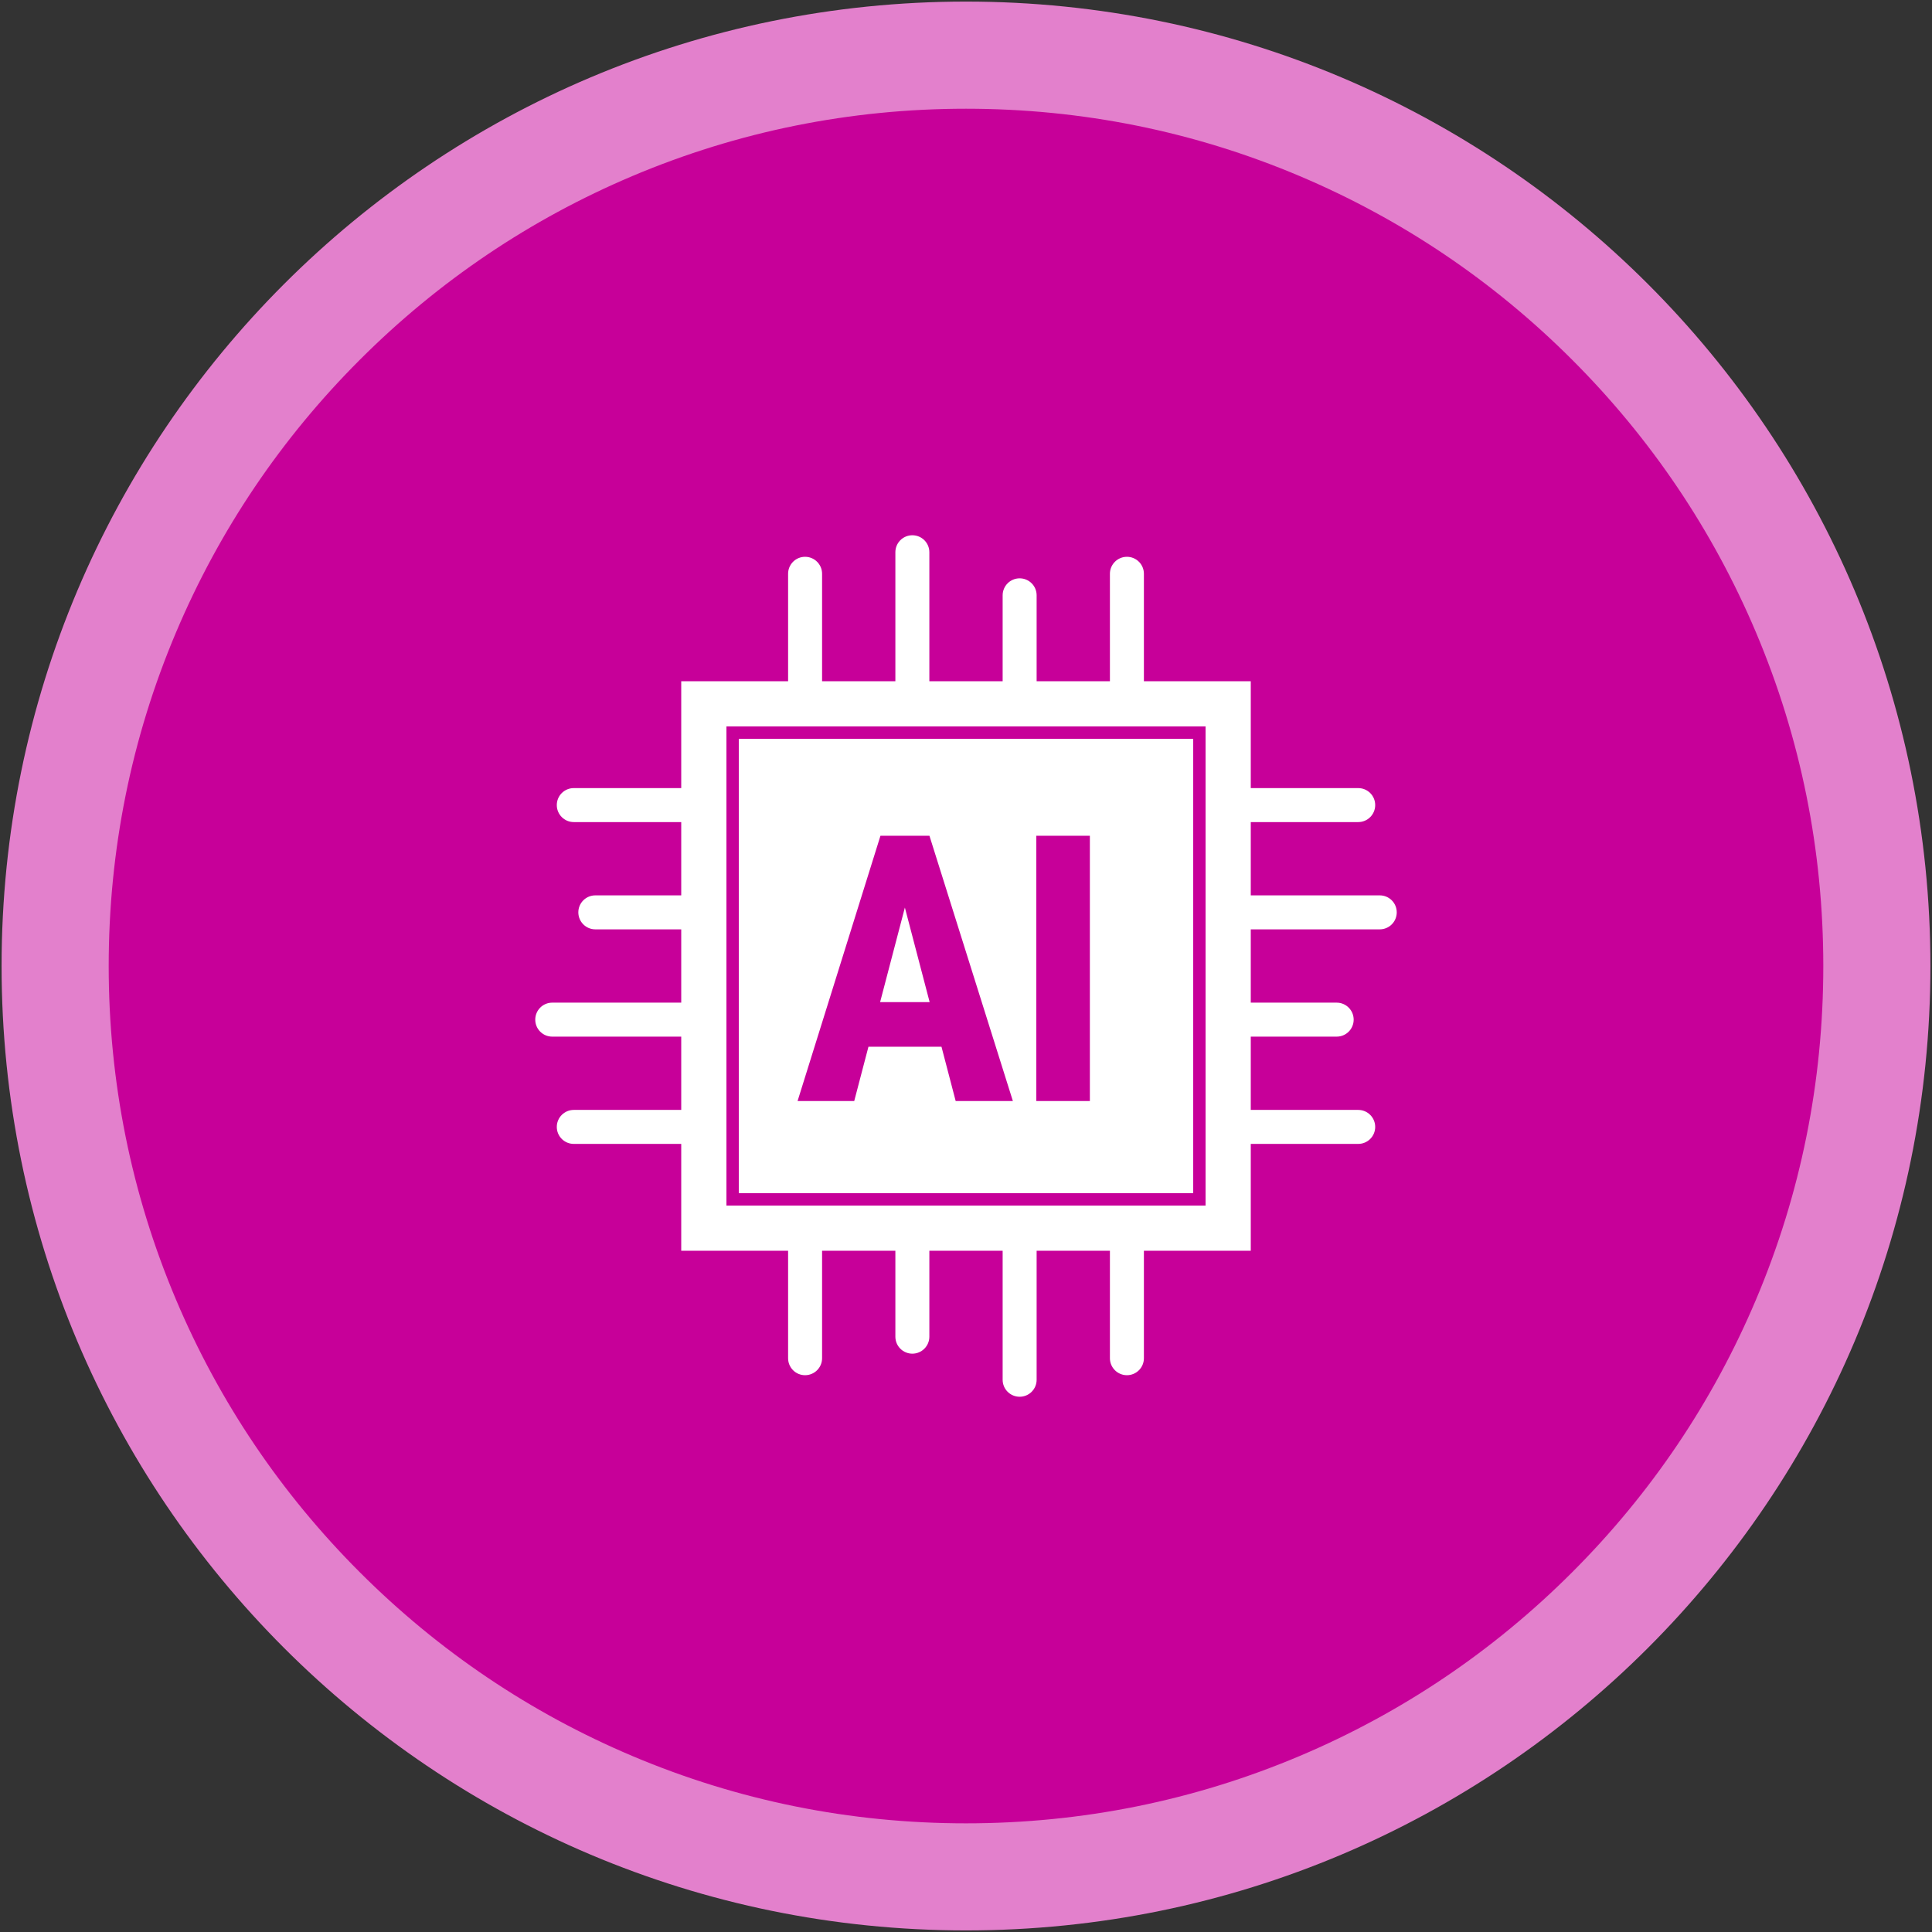
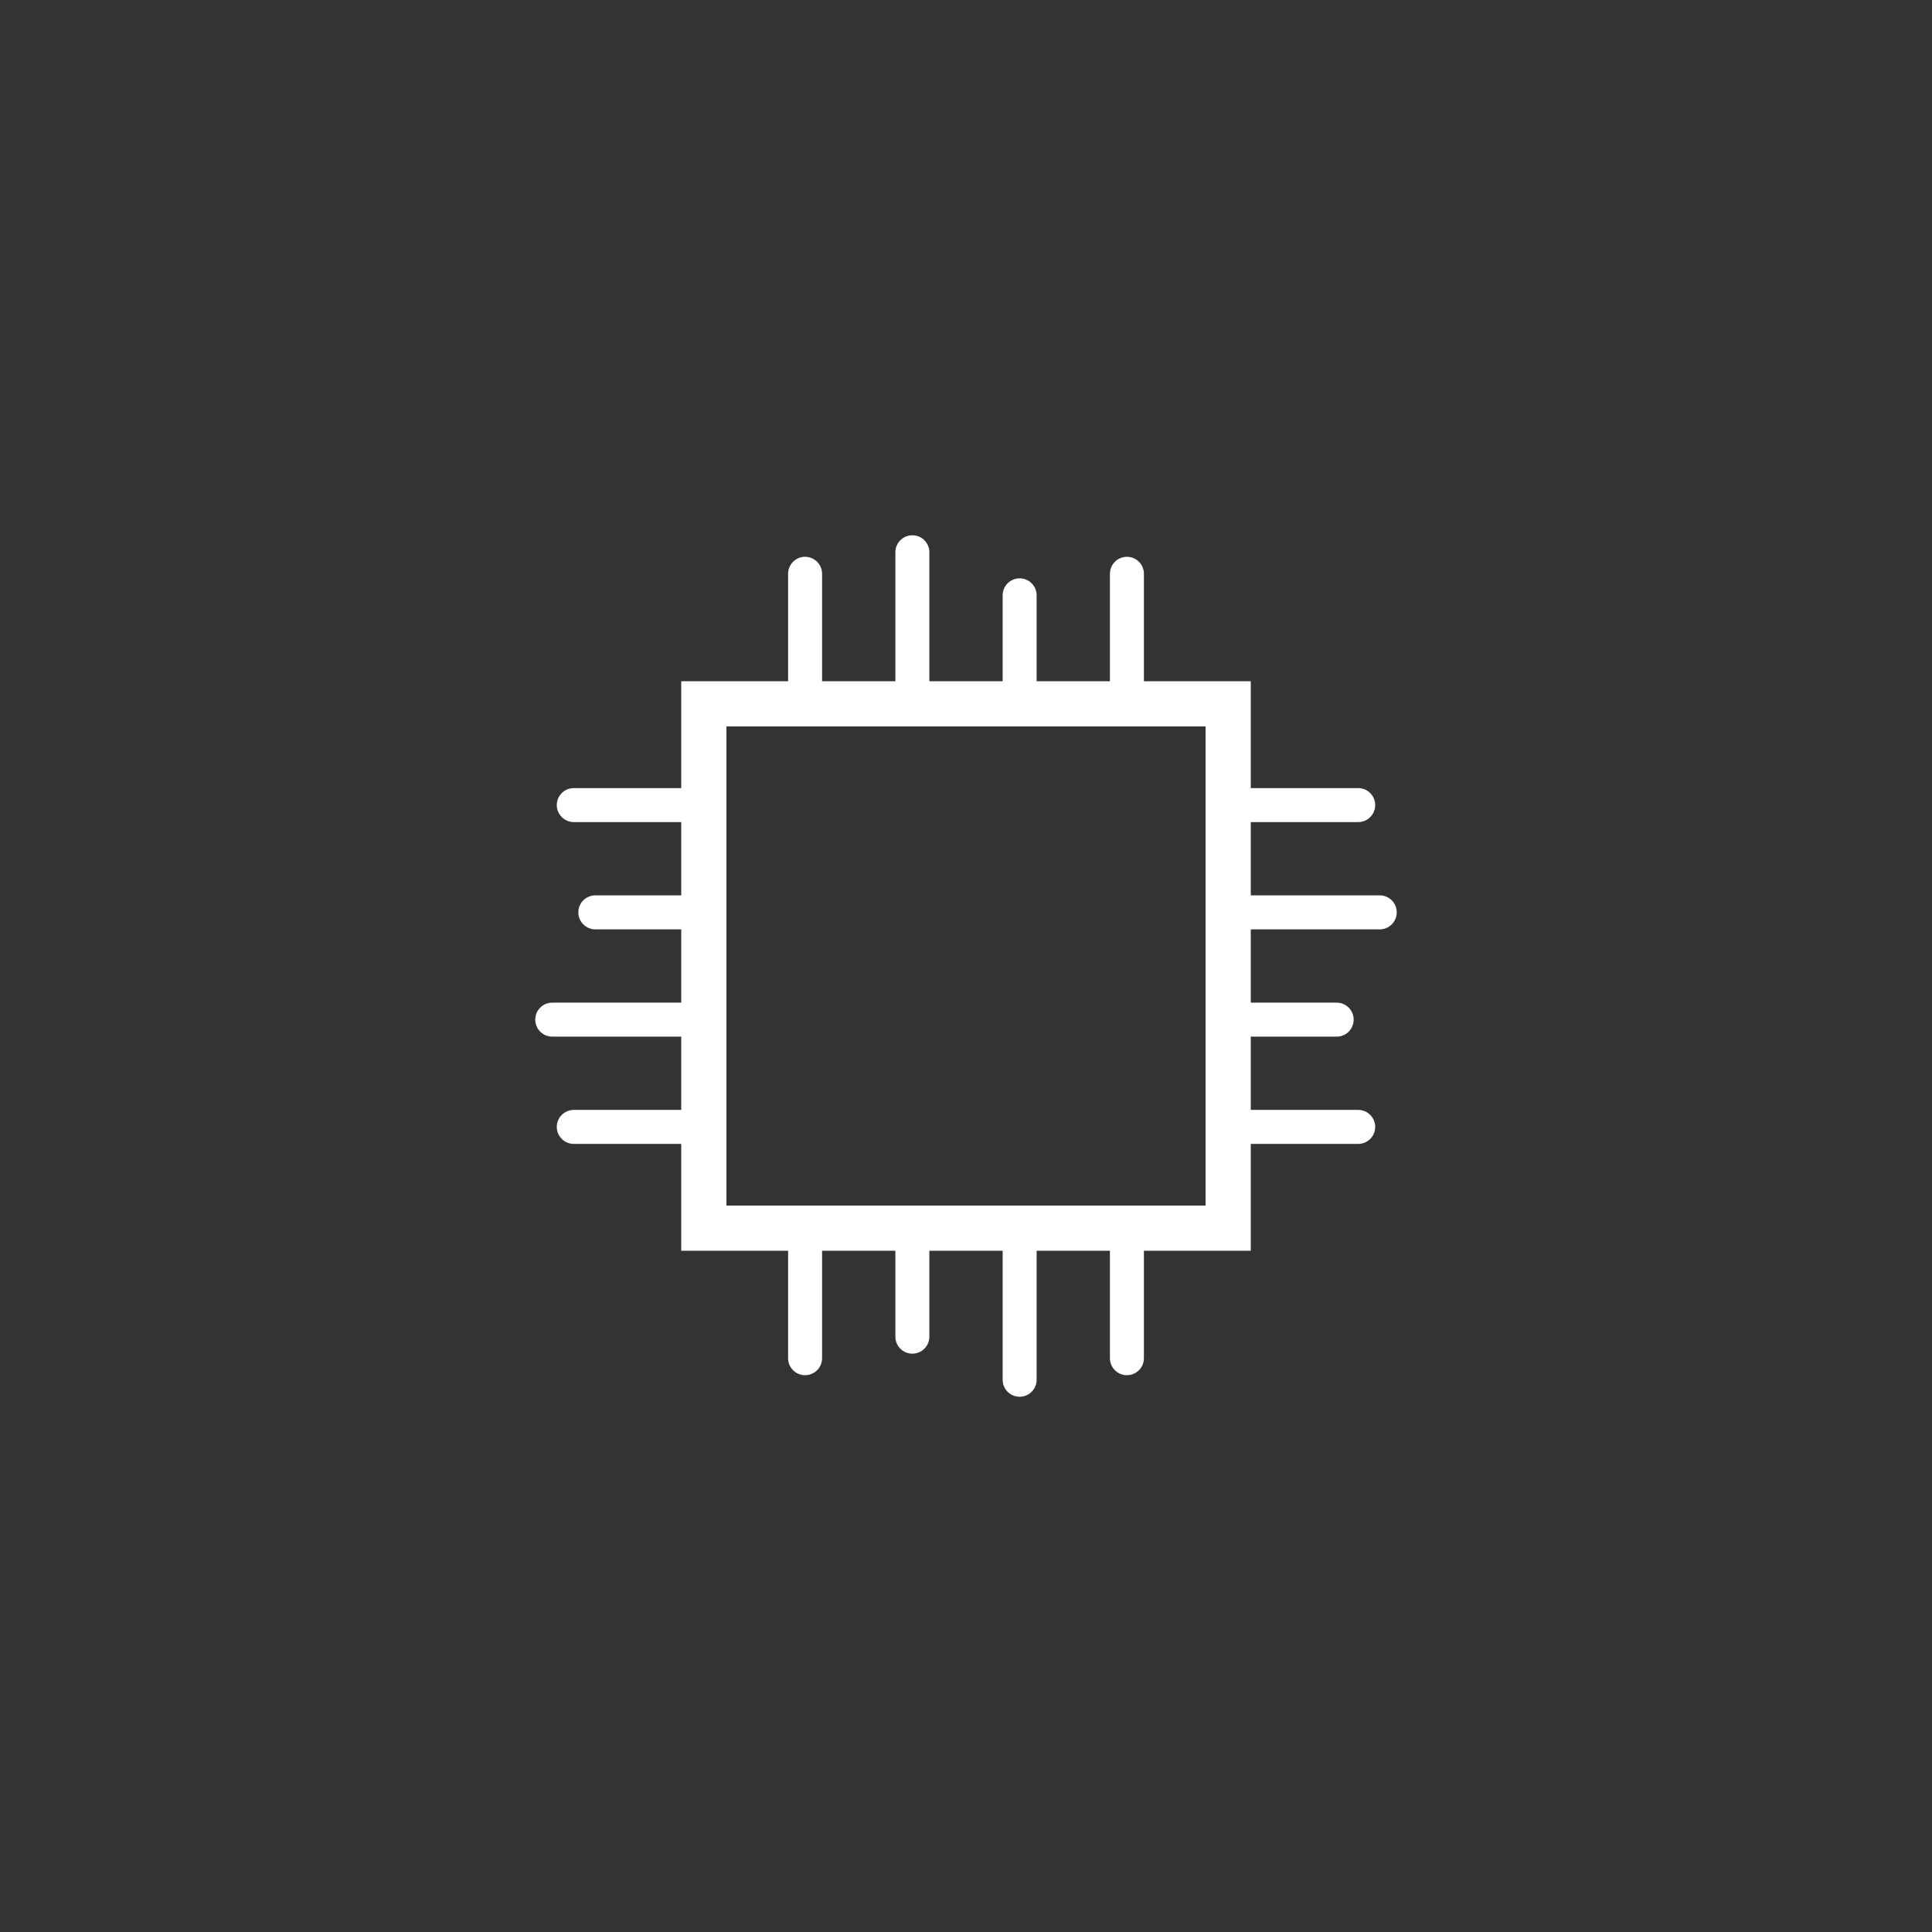
<svg xmlns="http://www.w3.org/2000/svg" width="610" height="610" viewBox="0 0 610 610" fill="none">
  <rect x="0" y="0" width="610" height="610" fill="#333333" stroke="none" />
  <g clip-path="url(#clip0_127_2565)">
-     <path d="M305 592.582C228.18 592.582 155.96 562.672 101.65 508.352C47.34 454.032 17.42 381.822 17.42 305.002C17.42 228.182 47.33 155.962 101.65 101.652C155.97 47.342 228.18 17.422 305 17.422C381.82 17.422 454.04 47.332 508.35 101.652C562.66 155.972 592.58 228.192 592.58 305.002C592.58 381.812 562.67 454.042 508.35 508.352C454.03 562.662 381.81 592.582 305 592.582Z" fill="#C70099" />
-     <path d="M305 34.33C341.55 34.33 377 41.48 410.35 55.59C442.58 69.22 471.53 88.74 496.4 113.61C521.27 138.48 540.79 167.43 554.42 199.66C568.52 233.01 575.68 268.45 575.68 305.01C575.68 341.57 568.53 377.01 554.42 410.36C540.79 442.59 521.27 471.54 496.4 496.41C471.53 521.28 442.58 540.8 410.35 554.43C377 568.53 341.56 575.69 305 575.69C268.44 575.69 233 568.54 199.65 554.43C167.42 540.8 138.47 521.28 113.6 496.41C88.73 471.54 69.21 442.59 55.58 410.36C41.48 377.01 34.32 341.57 34.32 305.01C34.32 268.45 41.47 233.01 55.58 199.66C69.21 167.43 88.73 138.48 113.6 113.61C138.47 88.74 167.42 69.22 199.65 55.59C233 41.49 268.44 34.33 305 34.33ZM305 0.5C136.83 0.5 0.5 136.83 0.5 305C0.5 473.17 136.83 609.5 305 609.5C473.17 609.5 609.5 473.17 609.5 305C609.5 136.83 473.17 0.5 305 0.5Z" fill="#E380CC" />
    <path d="M435.64 282.7H394.91V259.56H428.84C431.8 259.56 434.2 257.15 434.2 254.19C434.2 251.23 431.8 248.83 428.84 248.83H394.91V215.09H361.17V181.16C361.17 178.2 358.77 175.8 355.81 175.8C352.85 175.8 350.44 178.2 350.44 181.16V215.09H327.3V187.96C327.3 185 324.9 182.6 321.94 182.6C318.98 182.6 316.57 185 316.57 187.96V215.09H293.43V174.36C293.43 171.4 291.03 169 288.06 169C285.09 169 282.7 171.4 282.7 174.36V215.09H259.56V181.16C259.56 178.2 257.15 175.8 254.19 175.8C251.23 175.8 248.83 178.2 248.83 181.16V215.09H215.09V248.83H181.16C178.2 248.83 175.8 251.23 175.8 254.19C175.8 257.15 178.2 259.56 181.16 259.56H215.09V282.7H187.96C185 282.7 182.6 285.1 182.6 288.06C182.6 291.02 185 293.43 187.96 293.43H215.09V316.57H174.36C171.4 316.57 169 318.97 169 321.94C169 324.91 171.4 327.3 174.36 327.3H215.09V350.44H181.16C178.2 350.44 175.8 352.85 175.8 355.81C175.8 358.77 178.2 361.17 181.16 361.17H215.09V394.91H248.83V428.84C248.83 431.8 251.23 434.2 254.19 434.2C257.15 434.2 259.56 431.8 259.56 428.84V394.91H282.7V422.04C282.7 425 285.1 427.4 288.06 427.4C291.02 427.4 293.43 425 293.43 422.04V394.91H316.57V435.64C316.57 438.6 318.97 441 321.94 441C324.91 441 327.3 438.6 327.3 435.64V394.91H350.44V428.84C350.44 431.8 352.85 434.2 355.81 434.2C358.77 434.2 361.17 431.8 361.17 428.84V394.91H394.91V361.17H428.84C431.8 361.17 434.2 358.77 434.2 355.81C434.2 352.85 431.8 350.44 428.84 350.44H394.91V327.3H422.04C425 327.3 427.4 324.9 427.4 321.94C427.4 318.98 425 316.57 422.04 316.57H394.91V293.43H435.64C438.6 293.43 441 291.03 441 288.06C441 285.09 438.6 282.7 435.64 282.7ZM380.64 380.64H229.36V229.36H380.64V380.64Z" fill="white" />
-     <path d="M233.26 233.262V376.742H376.74V233.262H233.26ZM301.74 347.632L297.26 330.492H274.2L269.71 347.632H251.82L277.99 263.882H293.46L319.8 347.632H301.74ZM344.11 347.632H327.2V263.882H344.11V347.632Z" fill="white" />
-     <path d="M293.521 316.401H277.881L285.701 286.551L293.521 316.401Z" fill="white" />
  </g>
  <defs>
    <clipPath id="clip0_127_2565">
      <rect width="610" height="610" fill="white" />
    </clipPath>
  </defs>
</svg>